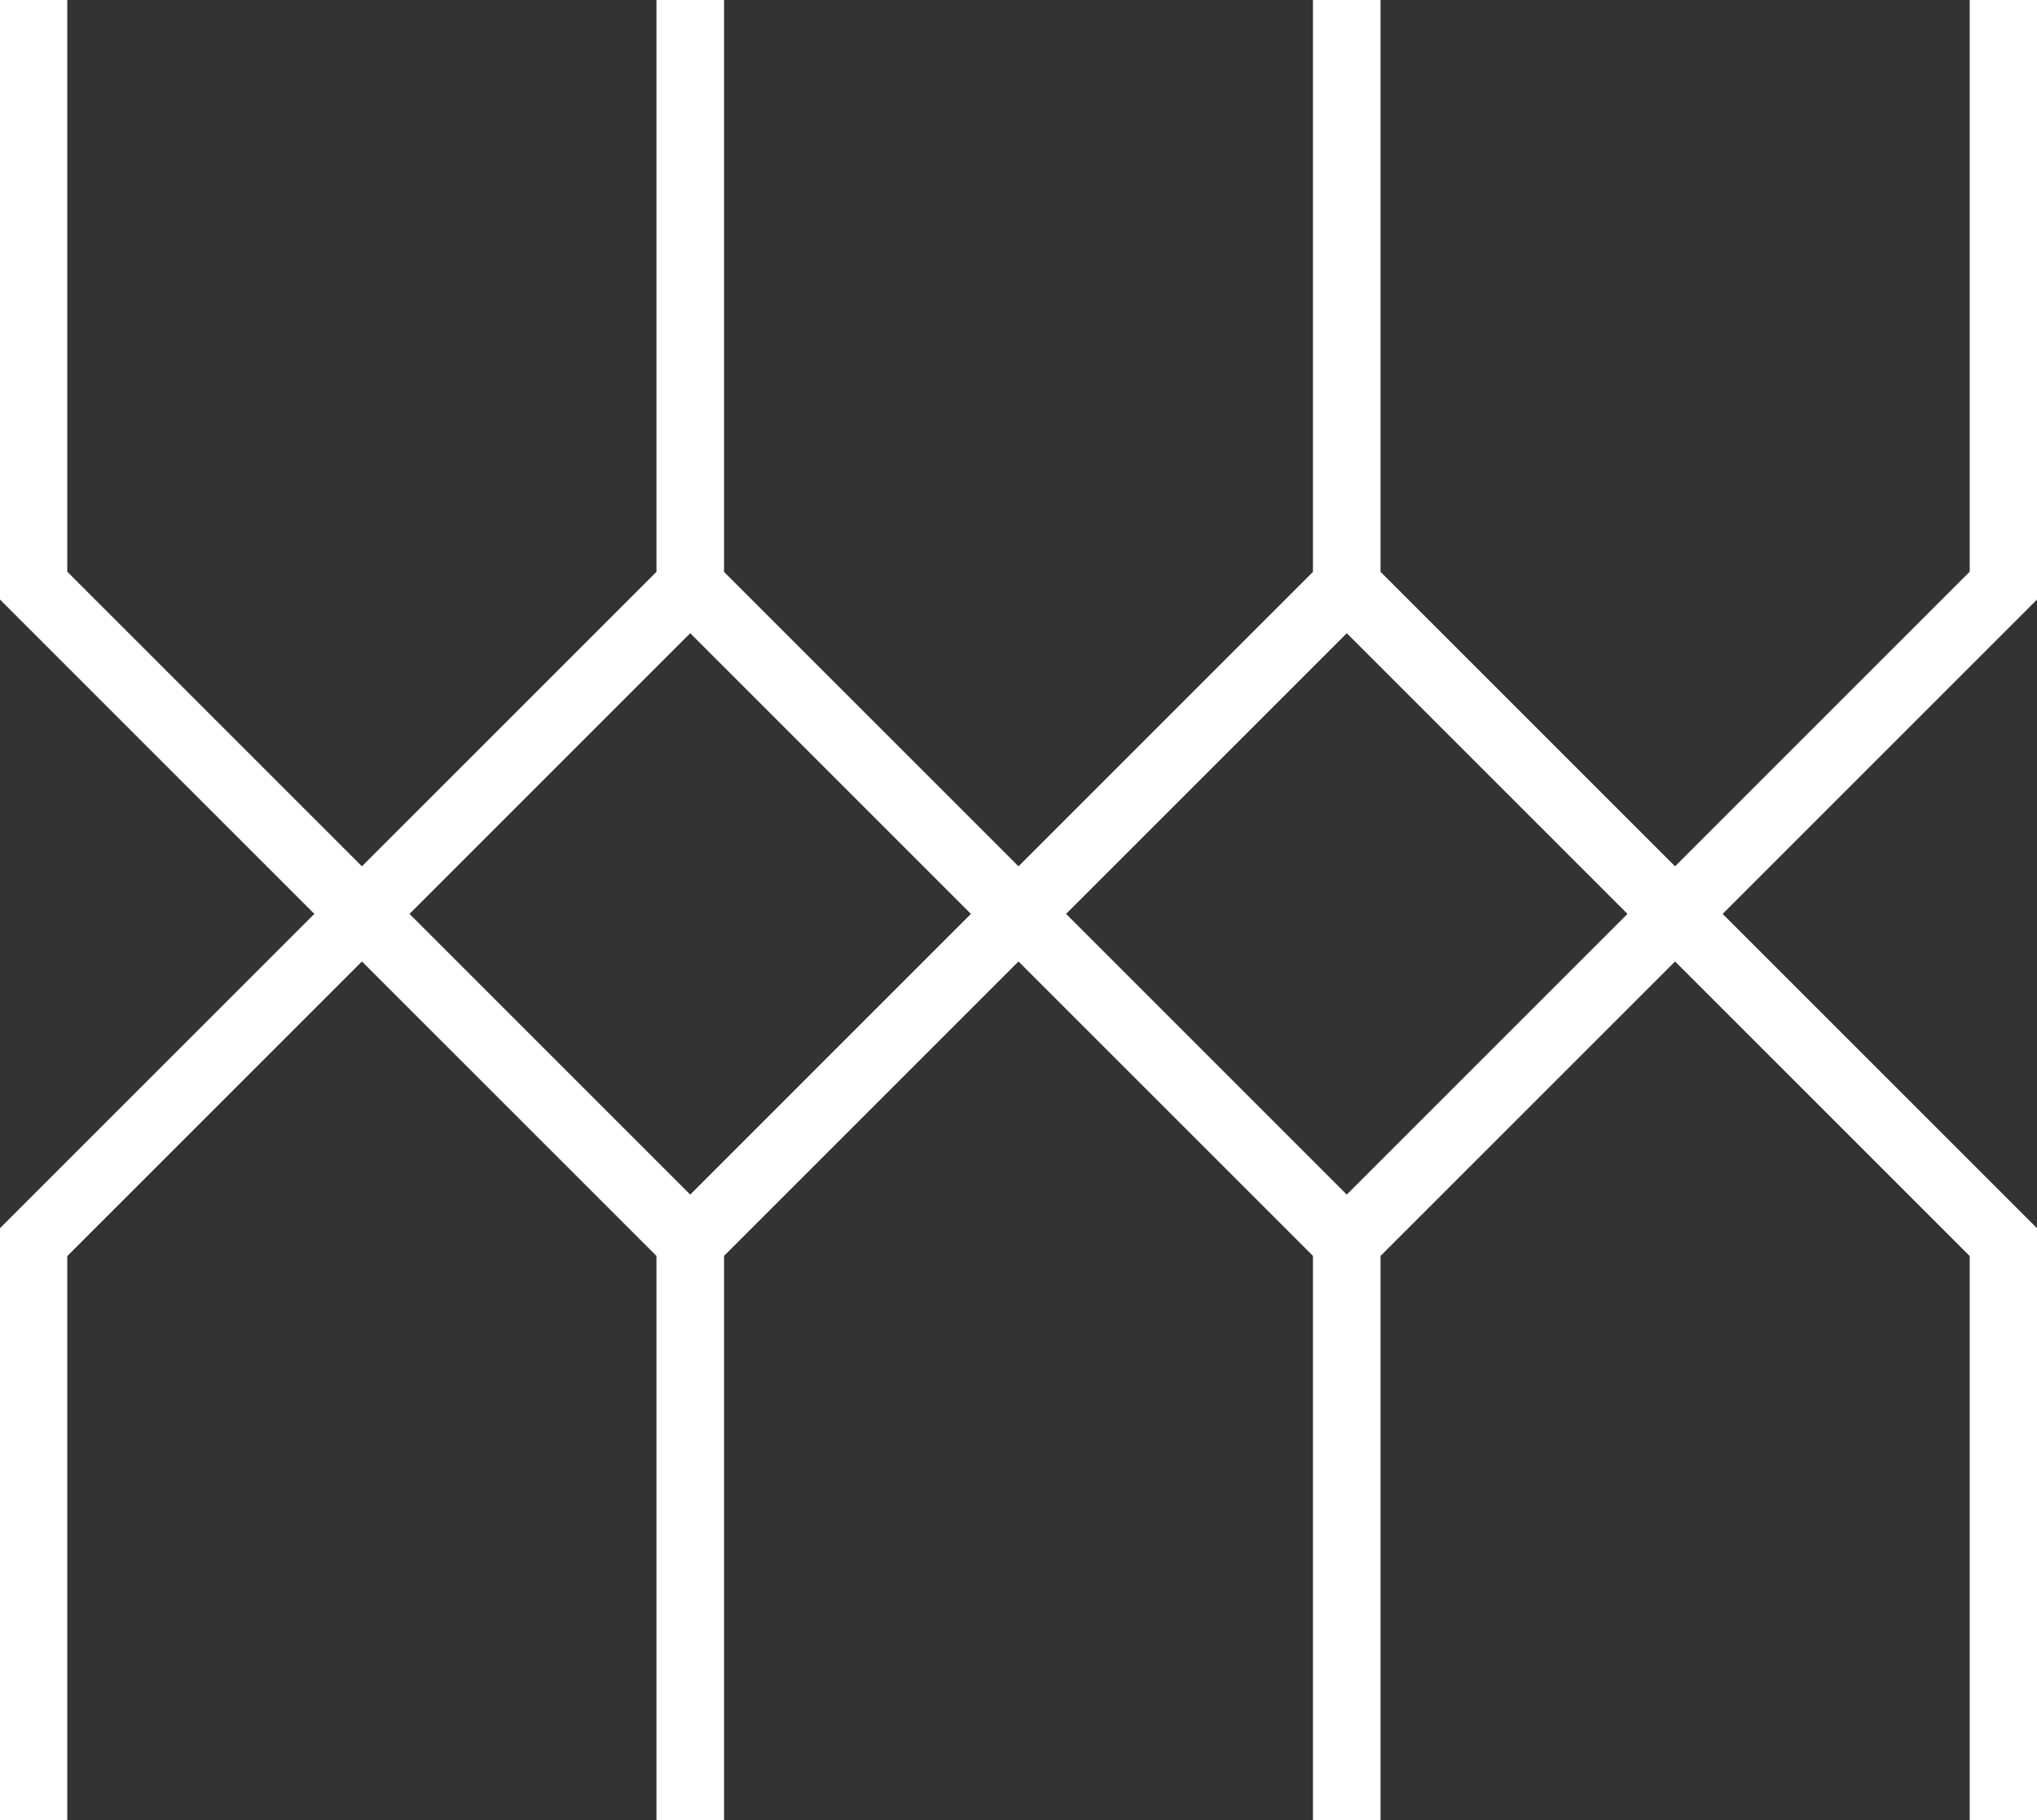
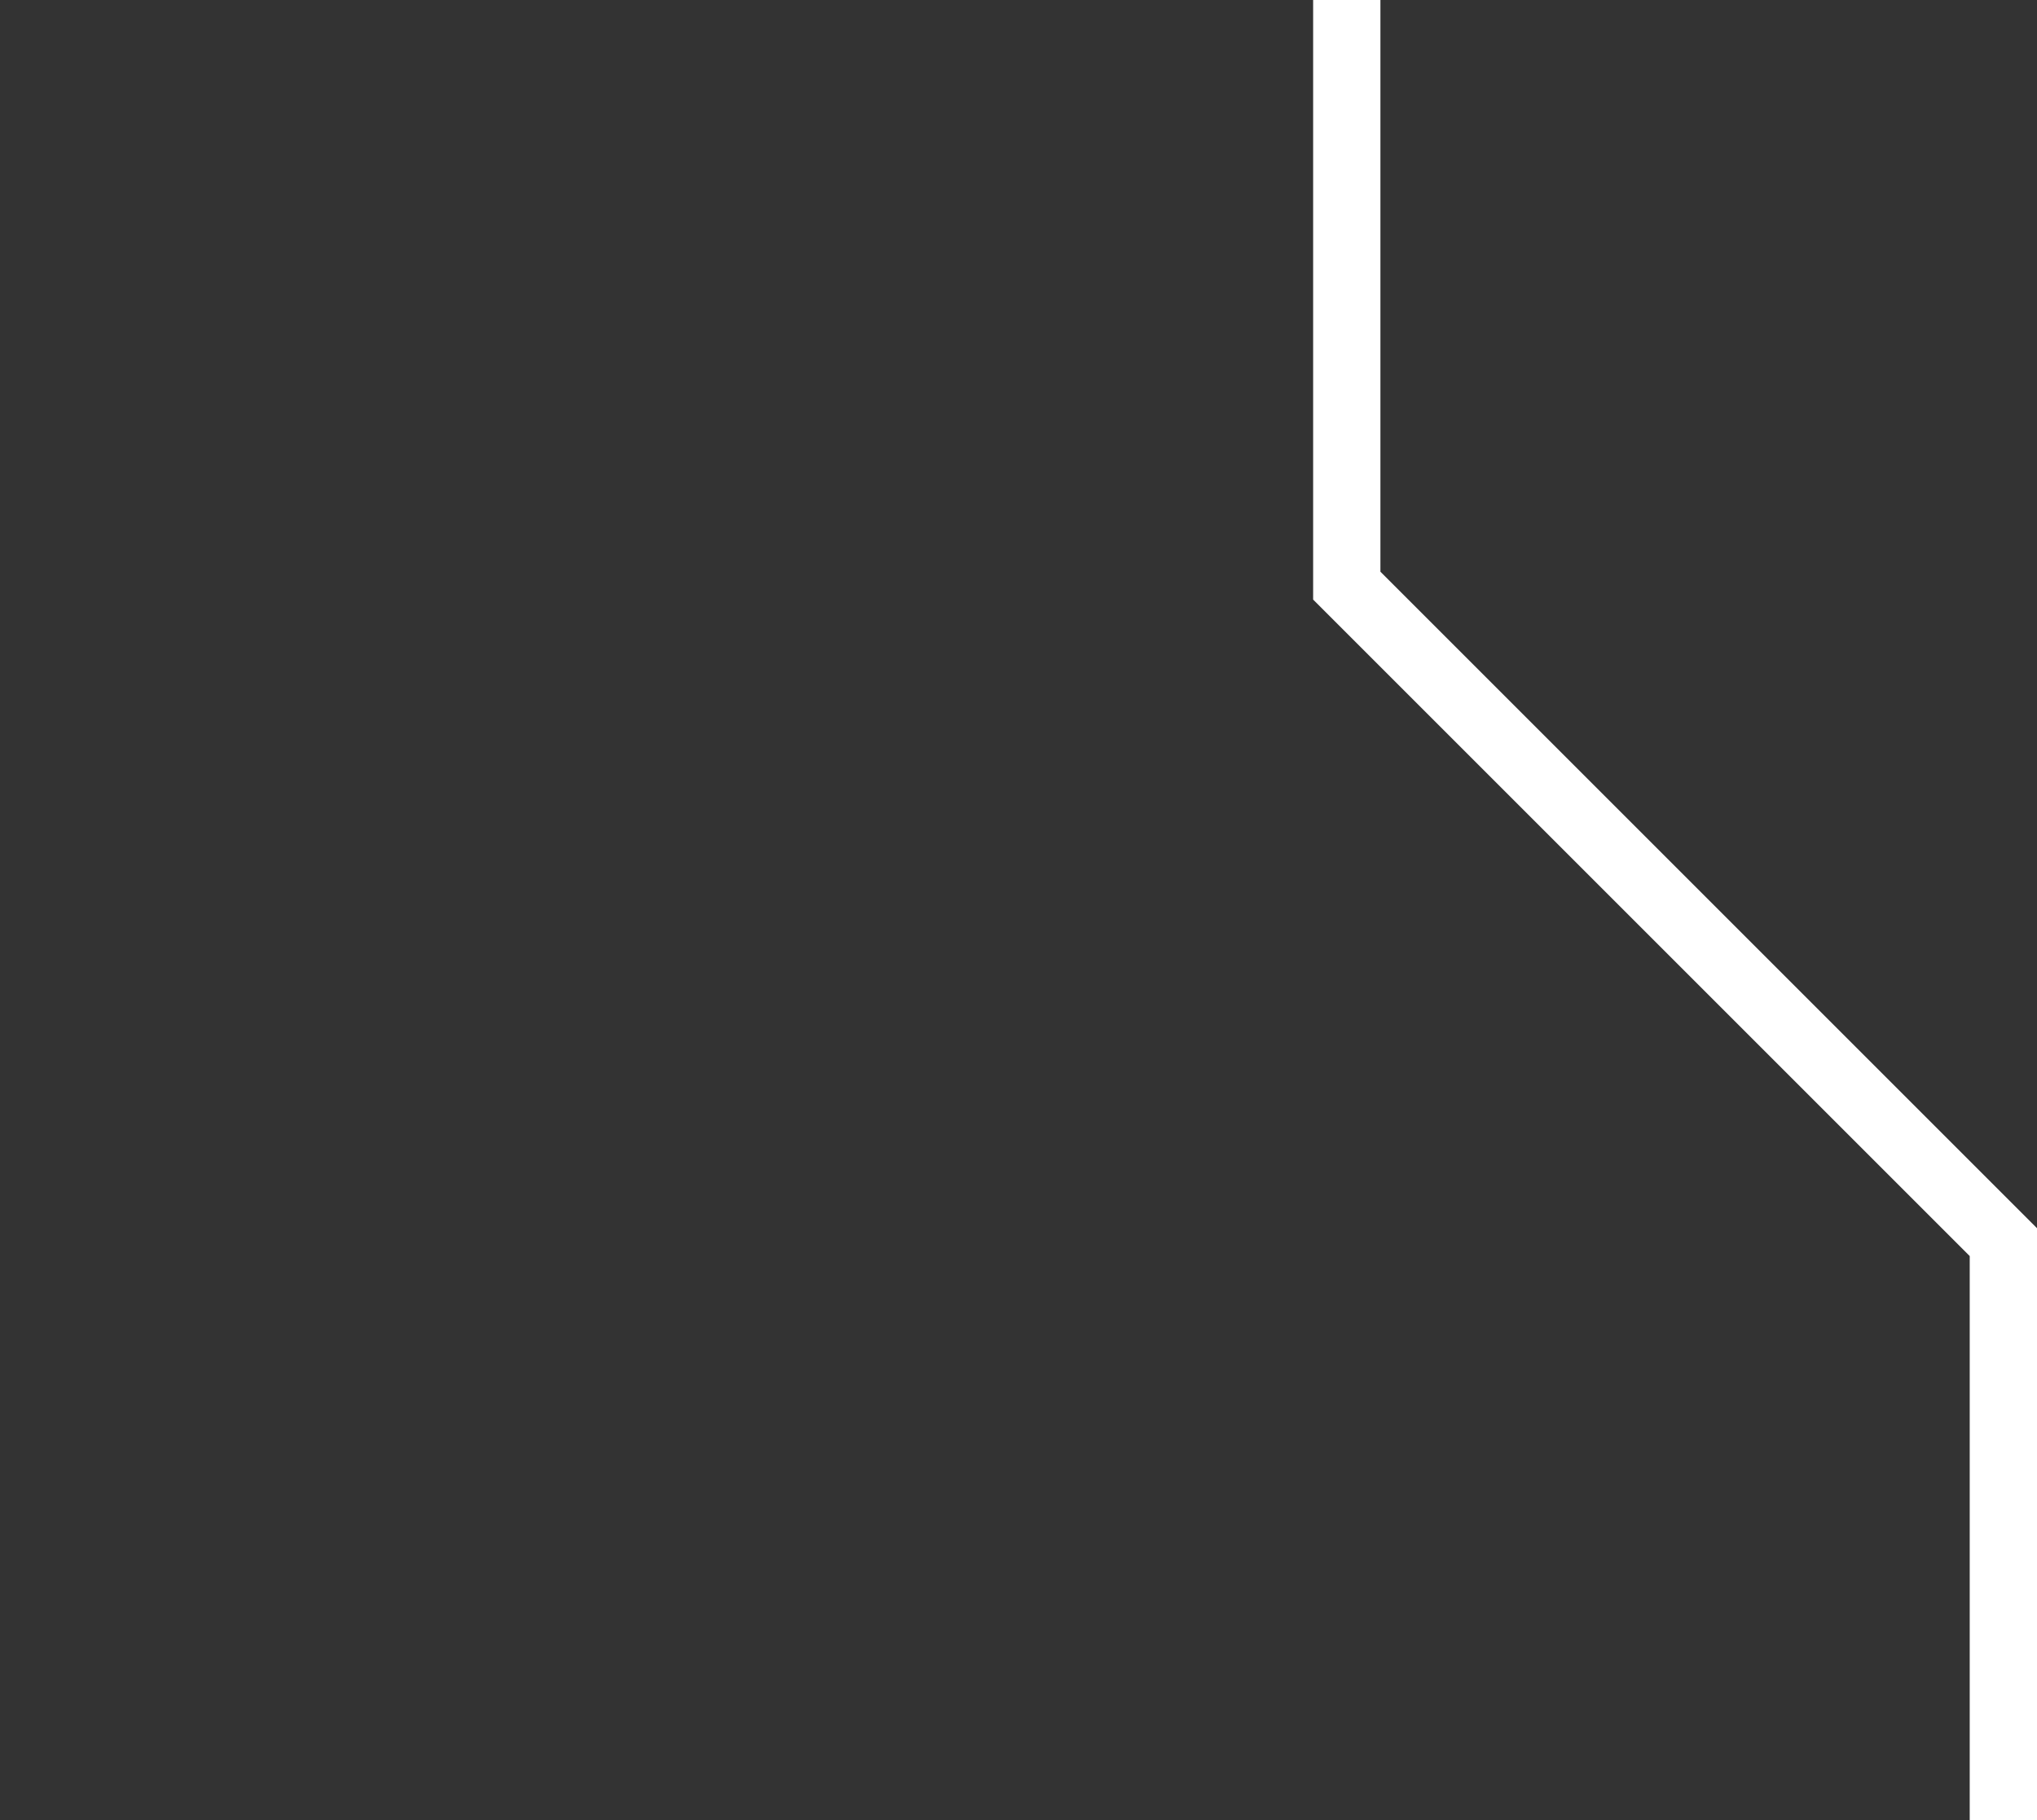
<svg xmlns="http://www.w3.org/2000/svg" viewBox="0 0 666.12 595.28">
  <rect x="0" y="0" width="666.12" height="595.28" fill="#333333" stroke="none" />
  <g id="bf673452-41da-4502-82bc-ac2e5c1b5c3b" data-name="Layer 2">
    <g id="bb926c7f-f053-4c09-ae69-d7c20800fa18" data-name="Layer 1">
-       <polyline points="11 595.28 11 406.25 225.71 191.54 225.71 0" fill="none" stroke="#fff" stroke-miterlimit="10" stroke-width="22" />
-       <polyline points="225.71 595.28 225.71 406.25 440.41 191.54 440.41 0" fill="none" stroke="#fff" stroke-miterlimit="10" stroke-width="22" />
-       <polyline points="440.41 595.28 440.41 406.25 655.12 191.54 655.12 0" fill="none" stroke="#fff" stroke-miterlimit="10" stroke-width="22" />
-       <polyline points="225.71 595.28 225.71 406.25 142.01 322.55 95.15 275.69 11 191.54 11 0" fill="none" stroke="#fff" stroke-miterlimit="10" stroke-width="22" />
-       <polyline points="440.41 595.28 440.41 406.25 225.71 191.54 225.71 0" fill="none" stroke="#fff" stroke-miterlimit="10" stroke-width="22" />
      <polyline points="655.12 595.28 655.12 406.25 440.41 191.54 440.41 0" fill="none" stroke="#fff" stroke-miterlimit="10" stroke-width="22" />
    </g>
  </g>
</svg>